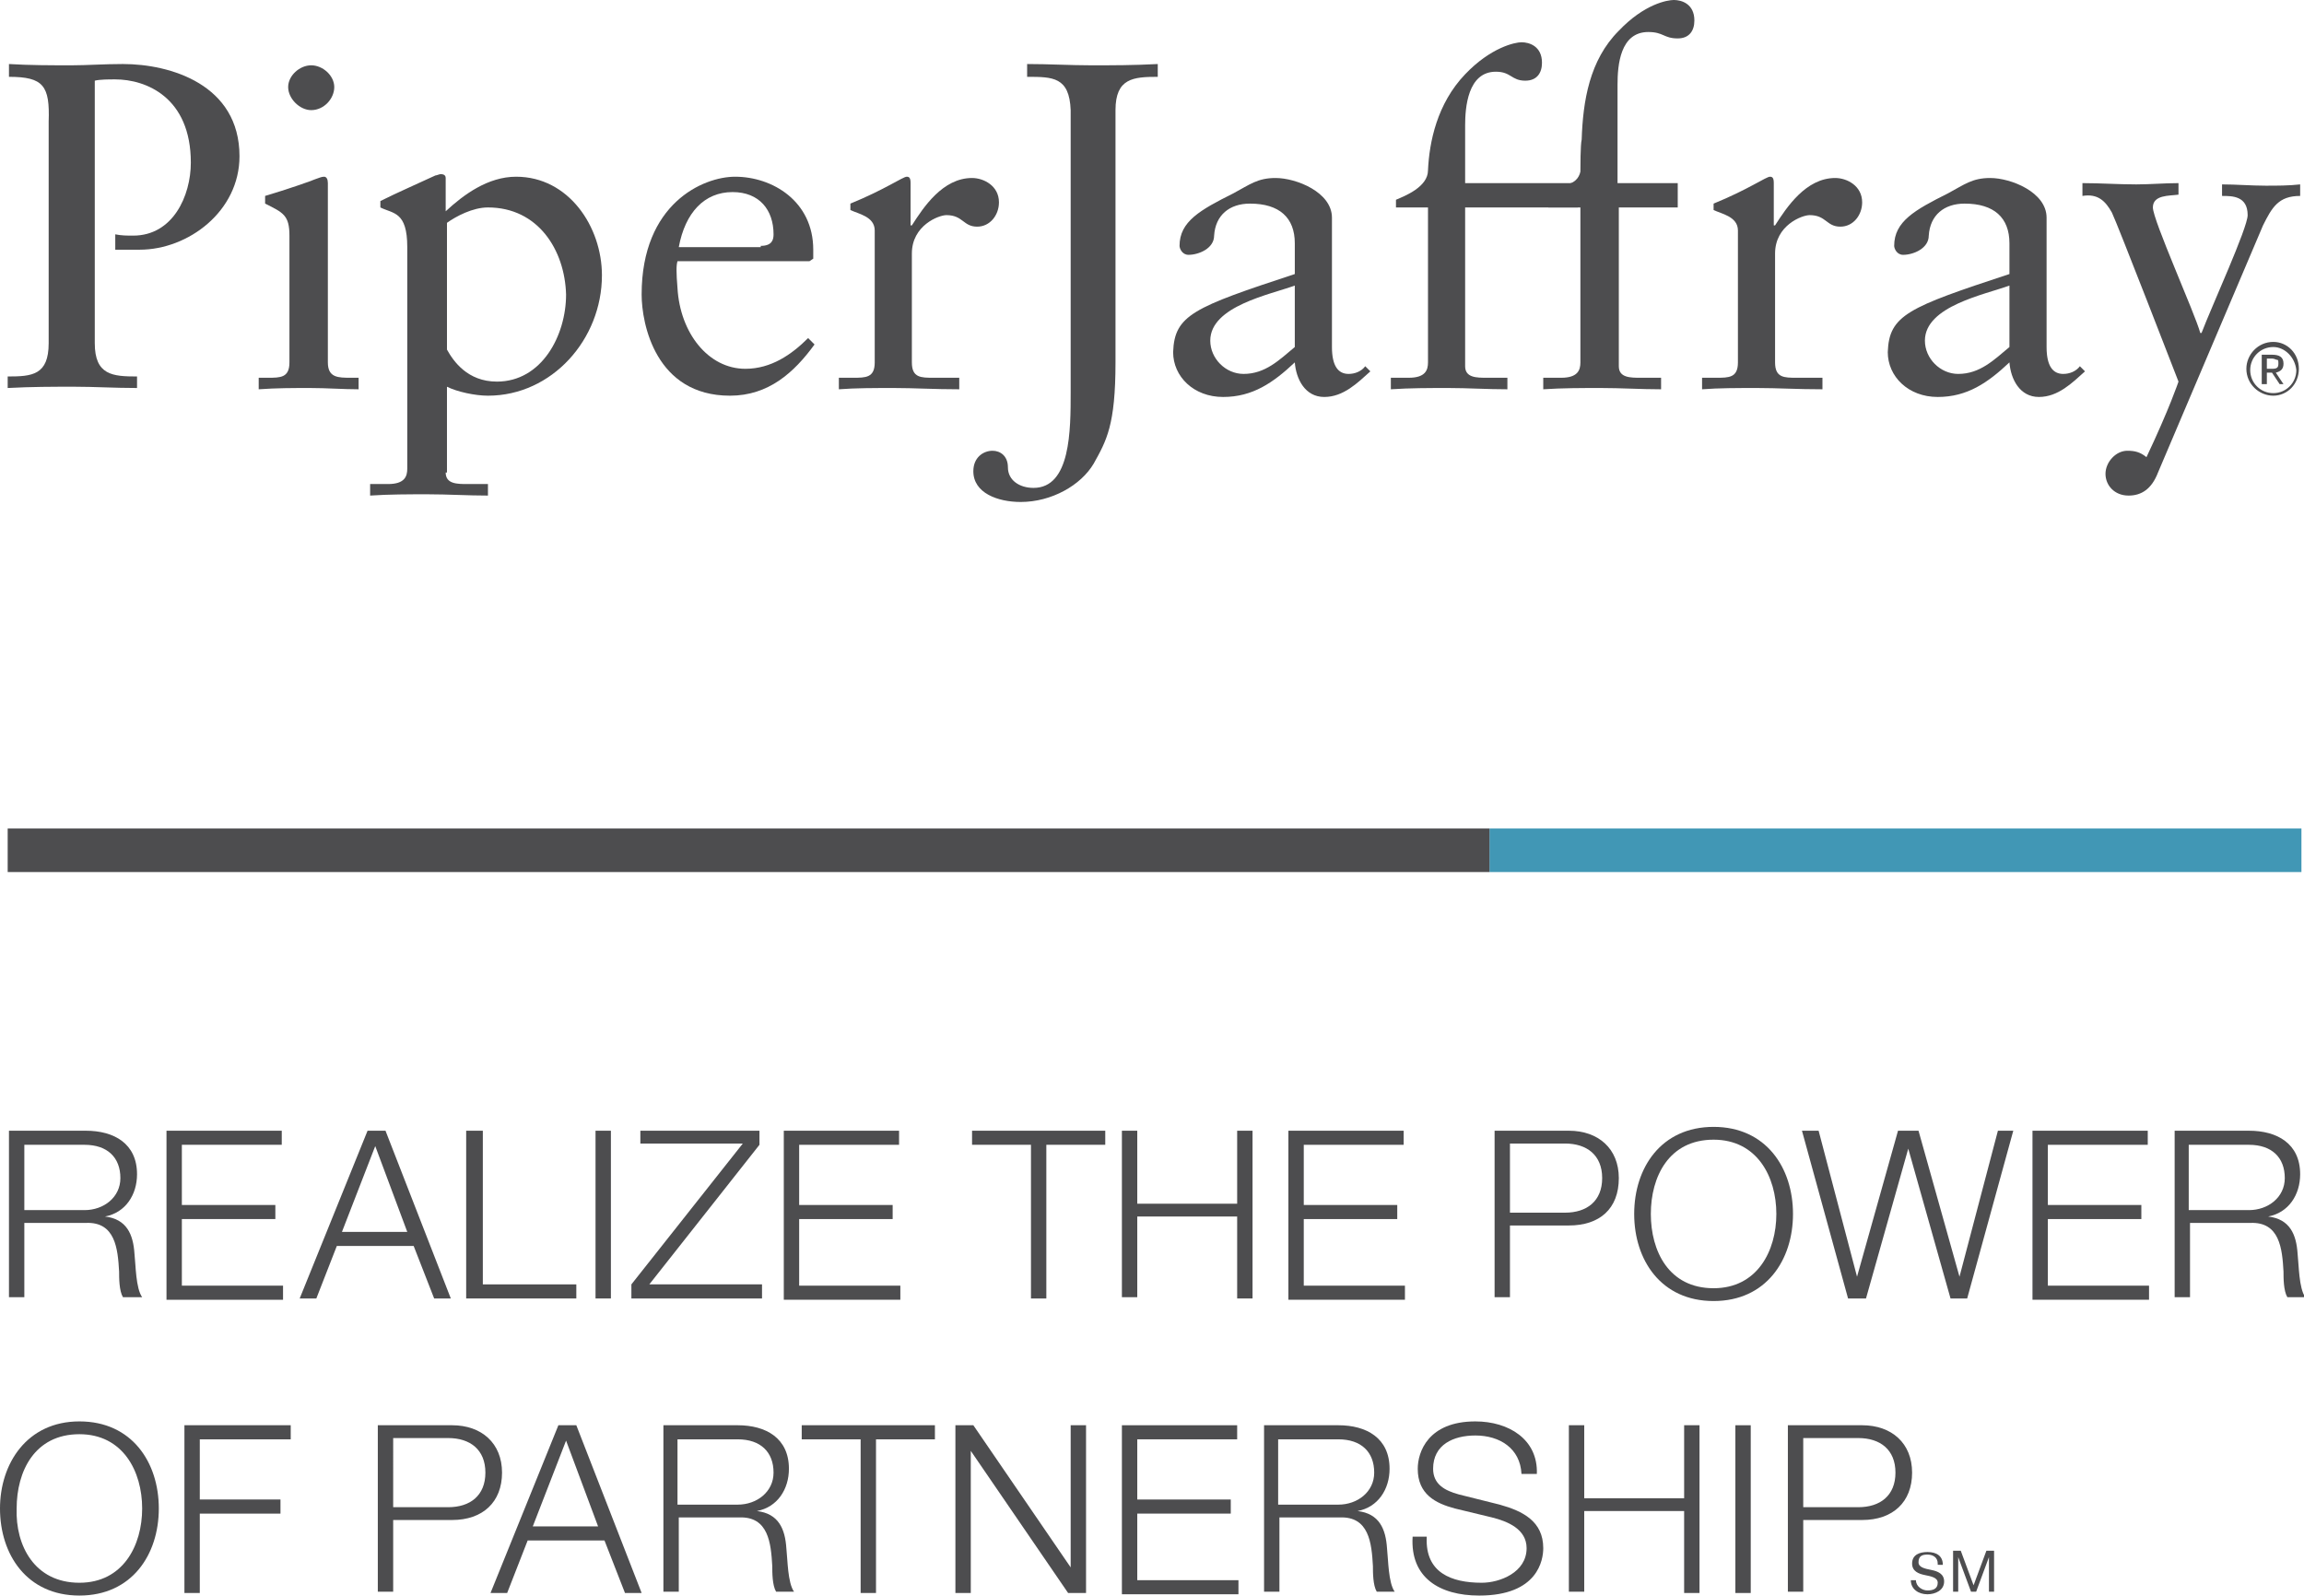
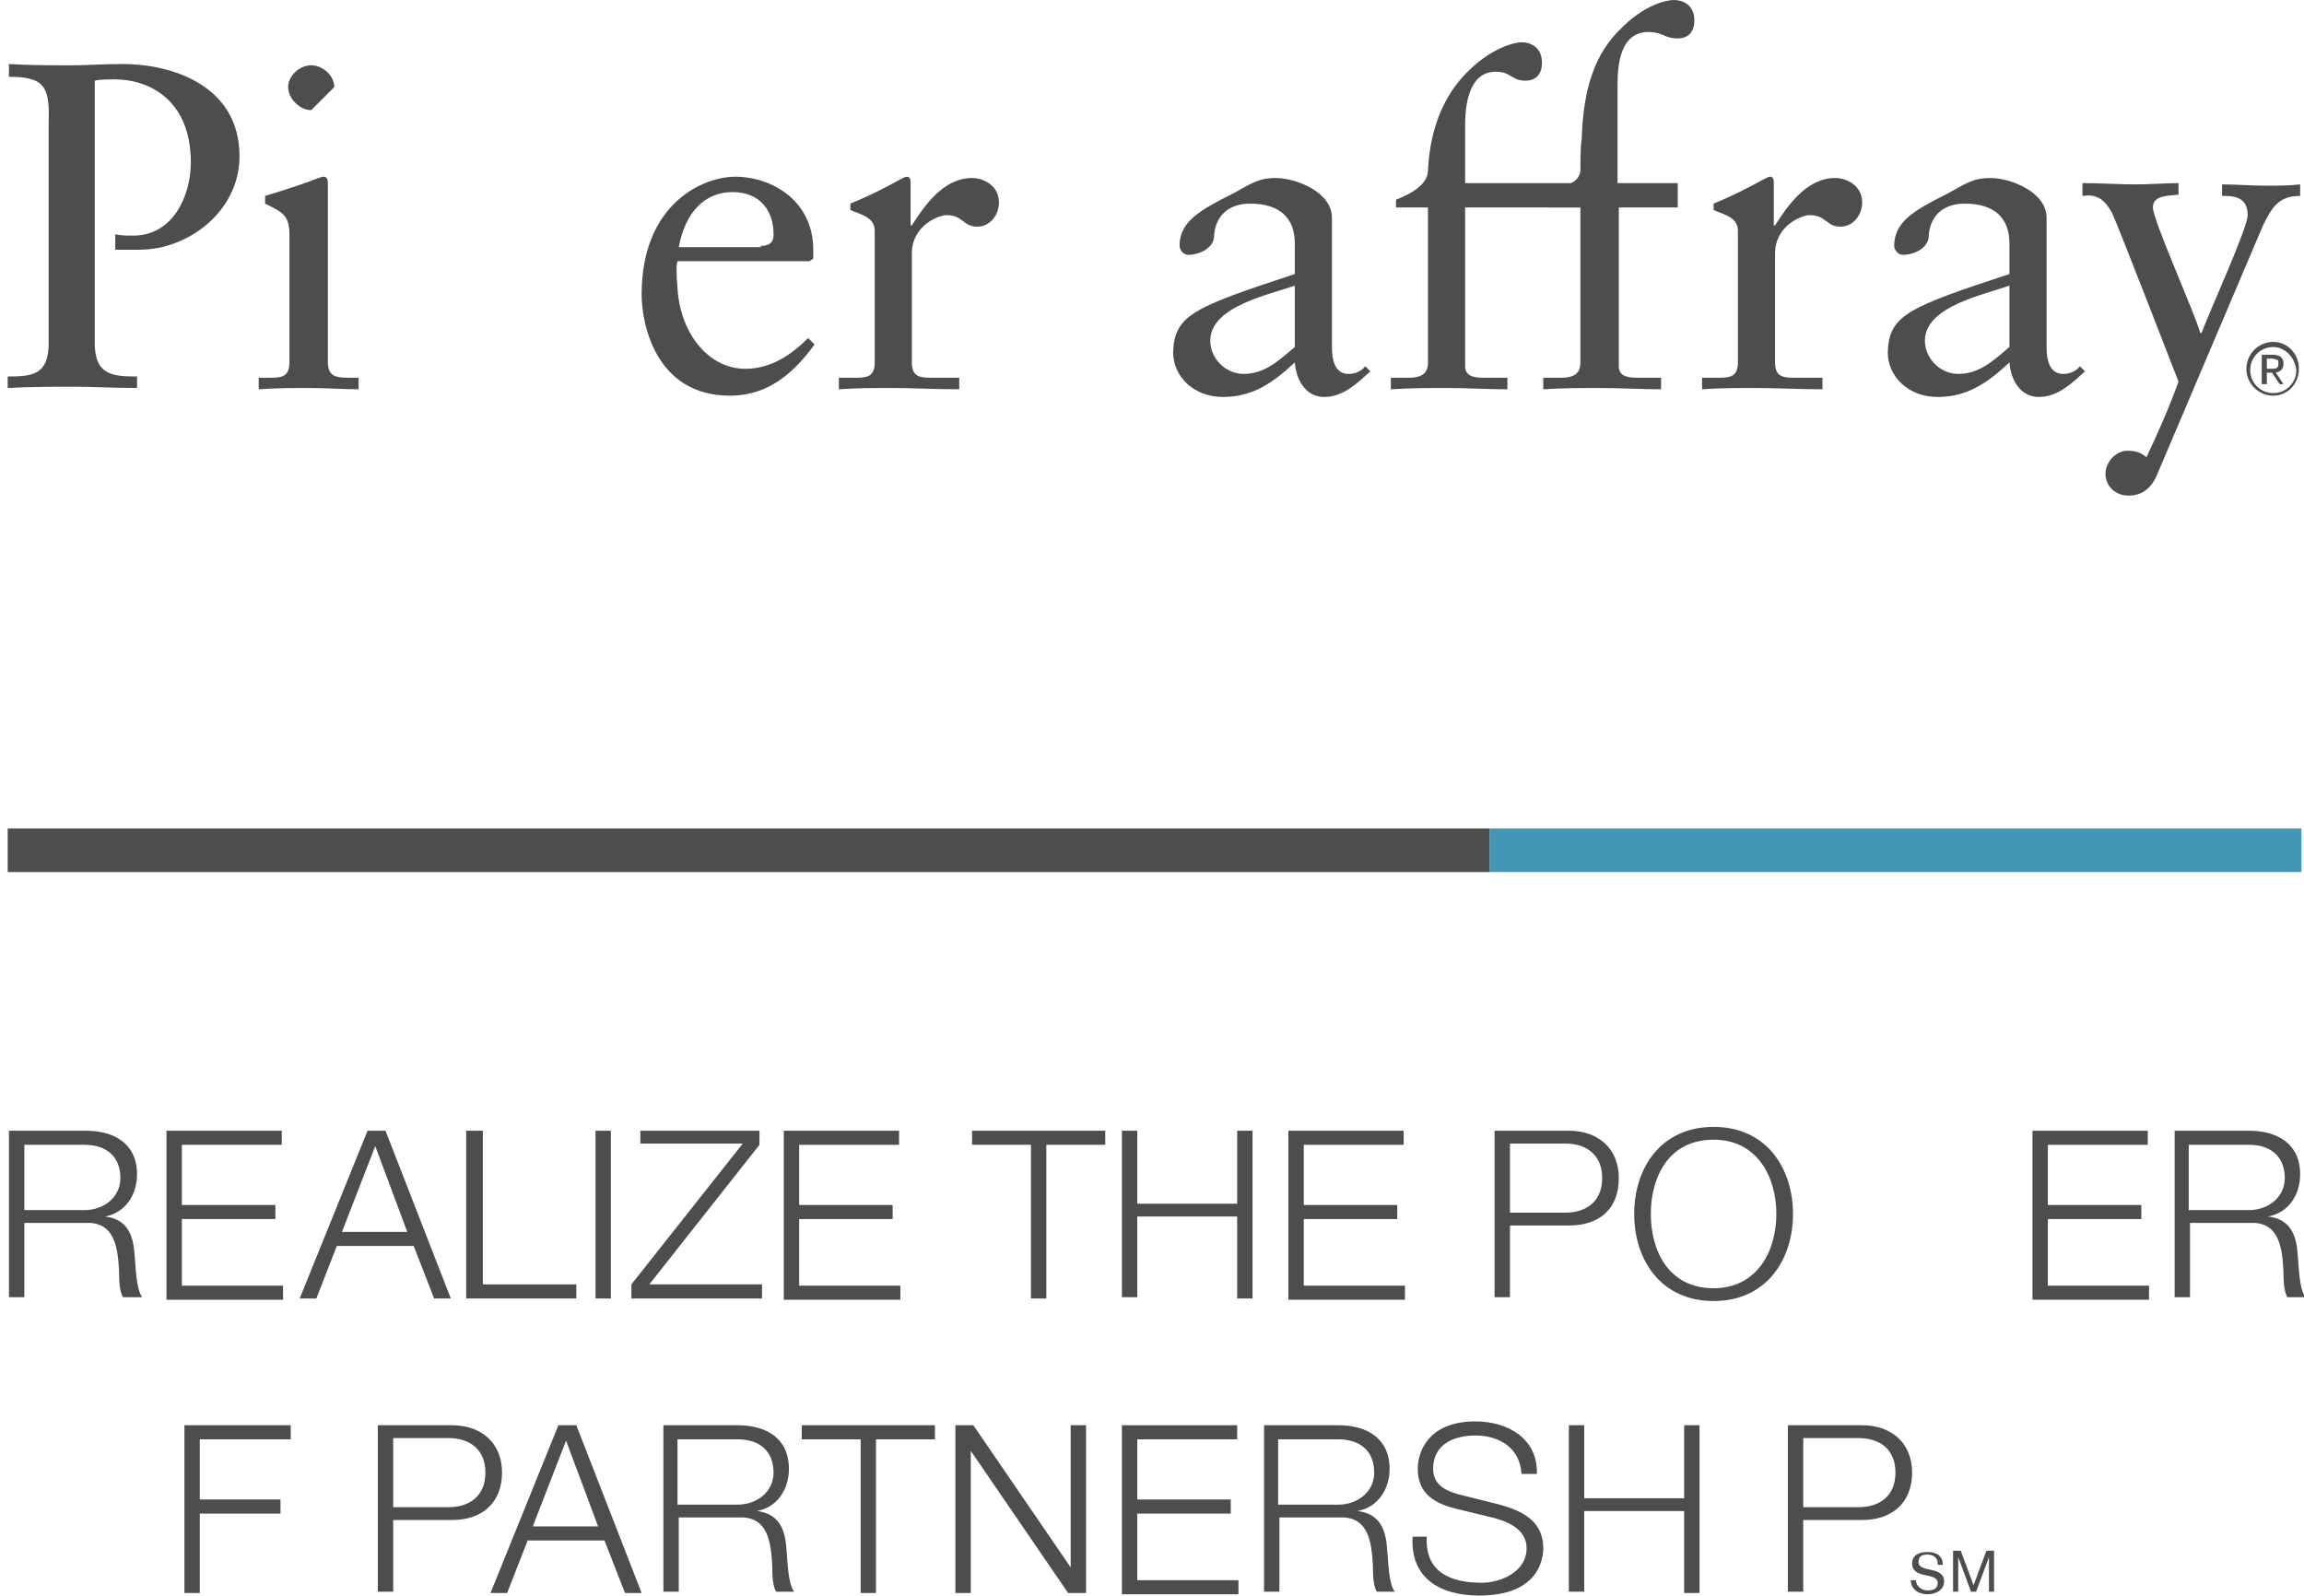
<svg xmlns="http://www.w3.org/2000/svg" version="1.1" id="Layer_1" x="0px" y="0px" viewBox="0 0 179.9 124.6" enable-background="new 0 0 179.9 124.6" xml:space="preserve">
  <g>
    <path fill="#4D4D4F" d="M0.7,88.3h6c2.2,0,4,1,4,3.4c0,1.6-0.9,3-2.5,3.3v0c1.7,0.2,2.2,1.4,2.3,2.9c0.1,0.9,0.1,2.7,0.6,3.4H9.6   c-0.3-0.5-0.3-1.5-0.3-2c-0.1-1.8-0.3-3.9-2.6-3.8H1.9v5.8H0.7V88.3z M1.9,94.5h4.7c1.5,0,2.8-1,2.8-2.5c0-1.6-1-2.6-2.8-2.6H1.9   V94.5z" />
    <path fill="#4D4D4F" d="M13,88.3h9v1.1h-7.8v4.7h7.3v1.1h-7.3v5.2h7.9v1.1H13V88.3z" />
    <path fill="#4D4D4F" d="M28.7,88.3h1.4l5.1,13.1h-1.3l-1.6-4.1h-6l-1.6,4.1h-1.3L28.7,88.3z M26.7,96.2h5.1l-2.5-6.7L26.7,96.2z" />
    <path fill="#4D4D4F" d="M36.5,88.3h1.2v12h7.3v1.1h-8.6V88.3z" />
    <path fill="#4D4D4F" d="M46.5,88.3h1.2v13.1h-1.2V88.3z" />
    <path fill="#4D4D4F" d="M49.9,88.3h9.4v1.1l-8.6,10.9h8.8v1.1H49.3v-1.1L58,89.3h-8V88.3z" />
    <path fill="#4D4D4F" d="M61.2,88.3h9v1.1h-7.8v4.7h7.3v1.1h-7.3v5.2h7.9v1.1h-9.1V88.3z" />
    <path fill="#4D4D4F" d="M75.9,88.3h10.4v1.1h-4.6v12h-1.2v-12h-4.6V88.3z" />
    <path fill="#4D4D4F" d="M87.6,88.3h1.2V94h7.8v-5.7h1.2v13.1h-1.2V95h-7.8v6.3h-1.2V88.3z" />
    <path fill="#4D4D4F" d="M100.6,88.3h9v1.1h-7.8v4.7h7.3v1.1h-7.3v5.2h7.9v1.1h-9.1V88.3z" />
    <path fill="#4D4D4F" d="M116.7,88.3h5.8c2.3,0,3.9,1.4,3.9,3.7c0,2.4-1.5,3.7-3.9,3.7h-4.6v5.6h-1.2V88.3z M117.9,94.7h4.3   c1.7,0,2.9-0.9,2.9-2.7s-1.2-2.7-2.9-2.7h-4.3V94.7z" />
    <path fill="#4D4D4F" d="M133.8,88c4.1,0,6.2,3.2,6.2,6.8s-2.1,6.8-6.2,6.8c-4.1,0-6.2-3.2-6.2-6.8S129.7,88,133.8,88z M133.8,100.6   c3.4,0,4.9-2.9,4.9-5.8c0-2.9-1.5-5.8-4.9-5.8c-3.5,0-4.9,2.9-4.9,5.8C128.9,97.7,130.3,100.6,133.8,100.6z" />
-     <path fill="#4D4D4F" d="M140.7,88.3h1.3l3,11.4h0l3.2-11.4h1.6l3.2,11.4h0l3-11.4h1.2l-3.6,13.1h-1.3L149,89.7h0l-3.3,11.7h-1.4   L140.7,88.3z" />
    <path fill="#4D4D4F" d="M158.7,88.3h9v1.1h-7.8v4.7h7.3v1.1h-7.3v5.2h7.9v1.1h-9.1V88.3z" />
    <path fill="#4D4D4F" d="M169.6,88.3h6c2.2,0,4,1,4,3.4c0,1.6-0.9,3-2.5,3.3v0c1.7,0.2,2.2,1.4,2.3,2.9c0.1,0.9,0.1,2.7,0.6,3.4   h-1.4c-0.3-0.5-0.3-1.5-0.3-2c-0.1-1.8-0.3-3.9-2.6-3.8h-4.7v5.8h-1.2V88.3z M170.9,94.5h4.7c1.5,0,2.8-1,2.8-2.5   c0-1.6-1-2.6-2.8-2.6h-4.7V94.5z" />
-     <path fill="#4D4D4F" d="M6.2,111c4.1,0,6.2,3.2,6.2,6.8c0,3.6-2.1,6.8-6.2,6.8c-4.1,0-6.2-3.2-6.2-6.8C0,114.3,2.1,111,6.2,111z    M6.2,123.6c3.4,0,4.9-2.9,4.9-5.8c0-2.9-1.5-5.8-4.9-5.8c-3.5,0-4.9,2.9-4.9,5.8C1.2,120.7,2.7,123.6,6.2,123.6z" />
    <path fill="#4D4D4F" d="M14.4,111.3h8.3v1.1h-7.1v4.7h6.3v1.1h-6.3v6.2h-1.2V111.3z" />
    <path fill="#4D4D4F" d="M29.5,111.3h5.8c2.3,0,3.9,1.4,3.9,3.7s-1.5,3.7-3.9,3.7h-4.6v5.6h-1.2V111.3z M30.7,117.7H35   c1.7,0,2.9-0.9,2.9-2.7s-1.2-2.7-2.9-2.7h-4.3V117.7z" />
    <path fill="#4D4D4F" d="M43.6,111.3H45l5.1,13.1h-1.3l-1.6-4.1h-6l-1.6,4.1h-1.3L43.6,111.3z M41.6,119.2h5.1l-2.5-6.7L41.6,119.2z   " />
    <path fill="#4D4D4F" d="M51.6,111.3h6c2.2,0,4,1,4,3.4c0,1.6-0.9,3-2.5,3.3v0c1.7,0.2,2.2,1.4,2.3,2.9c0.1,0.9,0.1,2.7,0.6,3.4   h-1.4c-0.3-0.5-0.3-1.5-0.3-2c-0.1-1.8-0.3-3.9-2.6-3.8h-4.7v5.8h-1.2V111.3z M52.9,117.5h4.7c1.5,0,2.8-1,2.8-2.5   c0-1.6-1-2.6-2.8-2.6h-4.7V117.5z" />
    <path fill="#4D4D4F" d="M62.6,111.3H73v1.1h-4.6v12h-1.2v-12h-4.6V111.3z" />
    <path fill="#4D4D4F" d="M74.6,111.3H76l7.6,11.1h0v-11.1h1.2v13.1h-1.4l-7.6-11.1h0v11.1h-1.2V111.3z" />
    <path fill="#4D4D4F" d="M87.6,111.3h9v1.1h-7.8v4.7h7.3v1.1h-7.3v5.2h7.9v1.1h-9.1V111.3z" />
    <path fill="#4D4D4F" d="M98.5,111.3h6c2.2,0,4,1,4,3.4c0,1.6-0.9,3-2.5,3.3v0c1.7,0.2,2.2,1.4,2.3,2.9c0.1,0.9,0.1,2.7,0.6,3.4   h-1.4c-0.3-0.5-0.3-1.5-0.3-2c-0.1-1.8-0.3-3.9-2.6-3.8h-4.7v5.8h-1.2V111.3z M99.8,117.5h4.7c1.5,0,2.8-1,2.8-2.5   c0-1.6-1-2.6-2.8-2.6h-4.7V117.5z" />
    <path fill="#4D4D4F" d="M111.4,120.1c-0.1,2.7,1.9,3.5,4.3,3.5c1.4,0,3.5-0.8,3.5-2.7c0-1.5-1.5-2.1-2.7-2.4l-2.9-0.7   c-1.5-0.4-2.9-1.1-2.9-3.1c0-1.3,0.8-3.7,4.5-3.7c2.6,0,4.9,1.4,4.8,4.1h-1.2c-0.1-2-1.7-3-3.6-3c-1.7,0-3.3,0.7-3.3,2.6   c0,1.2,0.9,1.7,2,2l3.2,0.8c1.8,0.5,3.4,1.3,3.4,3.4c0,0.9-0.4,3.7-5,3.7c-3.1,0-5.4-1.4-5.2-4.6H111.4z" />
    <path fill="#4D4D4F" d="M122.5,111.3h1.2v5.7h7.8v-5.7h1.2v13.1h-1.2V118h-7.8v6.3h-1.2V111.3z" />
-     <path fill="#4D4D4F" d="M135.5,111.3h1.2v13.1h-1.2V111.3z" />
    <path fill="#4D4D4F" d="M139.6,111.3h5.8c2.3,0,3.9,1.4,3.9,3.7s-1.5,3.7-3.9,3.7h-4.6v5.6h-1.2V111.3z M140.8,117.7h4.3   c1.7,0,2.9-0.9,2.9-2.7s-1.2-2.7-2.9-2.7h-4.3V117.7z" />
  </g>
  <g>
    <g>
      <path fill="#4D4D4F" d="M0.7,5C2.3,5.1,4,5.1,5.6,5.1c1.2,0,2.5-0.1,4-0.1c3.7,0,9.1,1.6,9.1,7.2c0,4.3-4,7.3-7.8,7.3    c-0.7,0-1.3,0-1.9,0v-1.2c0.5,0.1,0.9,0.1,1.4,0.1c3.1,0,4.5-3.1,4.5-5.7c0-5.1-3.5-6.5-5.9-6.5c-0.5,0-1.2,0-1.6,0.1v20.5    c0,2.5,1.4,2.6,3.3,2.6v0.9c-1.8,0-3.3-0.1-4.9-0.1c-1.7,0-3.3,0-5.2,0.1v-0.9c1.9,0,3.2-0.1,3.2-2.6V9.5C3.9,6.7,3.4,6,0.7,6V5z" />
      <path fill="#4D4D4F" d="M20.2,29.5h0.7c1,0,1.7,0,1.7-1.2v-9.9c0-1.6-0.5-1.8-1.9-2.5v-0.6c1.7-0.5,3.7-1.2,3.9-1.3    c0.3-0.1,0.5-0.2,0.7-0.2c0.2,0,0.3,0.2,0.3,0.5v14c0,1.2,0.8,1.2,1.8,1.2H28v0.9c-1.2,0-2.5-0.1-3.8-0.1c-1.3,0-2.6,0-4,0.1V29.5    z" />
-       <path fill="#4D4D4F" d="M24.3,8.6c-0.9,0-1.8-0.9-1.8-1.8c0-0.9,0.9-1.7,1.8-1.7c0.9,0,1.8,0.8,1.8,1.7    C26.1,7.7,25.3,8.6,24.3,8.6z" />
-       <path fill="#4D4D4F" d="M34.8,36.9c0,0.9,0.9,0.9,1.7,0.9h1.6v0.9c-1.6,0-3.1-0.1-4.7-0.1c-1.5,0-3,0-4.5,0.1v-0.9h1.4    c1.3,0,1.5-0.6,1.5-1.2V19.3c0-2.8-1.1-2.6-2.1-3.1v-0.5c1.4-0.7,2.8-1.3,4.3-2c0.1,0,0.3-0.1,0.4-0.1c0.1,0,0.4,0,0.4,0.3v2.6    c1.4-1.3,3.3-2.7,5.5-2.7c4.1,0,6.7,3.9,6.7,7.7c0,5-3.9,9.4-8.9,9.4c-1,0-2.4-0.3-3.2-0.7V36.9z M38.1,16.2    c-1.2,0-2.5,0.7-3.2,1.2v9.9c0.5,0.9,1.6,2.5,3.9,2.5c3.5,0,5.4-3.6,5.4-6.8C44.1,19.5,42,16.2,38.1,16.2z" />
+       <path fill="#4D4D4F" d="M24.3,8.6c-0.9,0-1.8-0.9-1.8-1.8c0-0.9,0.9-1.7,1.8-1.7c0.9,0,1.8,0.8,1.8,1.7    z" />
      <path fill="#4D4D4F" d="M52.9,20.4c-0.1,0.3-0.1,0.9,0,2.1c0.2,3.5,2.4,6.3,5.3,6.3c2,0,3.6-1.1,4.9-2.4l0.5,0.5    C62,29.1,60,30.9,57,30.9c-5.8,0-6.9-5.6-6.9-7.9c0-7.1,4.8-9.2,7.3-9.2c2.9,0,6.1,1.9,6.1,5.7c0,0.2,0,0.4,0,0.7l-0.3,0.2H52.9z     M59.4,19.2c0.9,0,1-0.5,1-0.9c0-1.9-1.1-3.3-3.2-3.3c-2.2,0-3.7,1.6-4.2,4.3H59.4z" />
      <path fill="#4D4D4F" d="M65.6,29.5h1c1,0,1.7,0,1.7-1.2V18c0-1.1-1.3-1.3-1.9-1.6v-0.5c2.7-1.1,4.1-2.1,4.4-2.1    c0.2,0,0.3,0.1,0.3,0.5v3.3h0.1c0.9-1.4,2.4-3.7,4.7-3.7c0.9,0,2.1,0.6,2.1,1.9c0,1-0.7,1.9-1.7,1.9c-1.1,0-1.1-0.9-2.4-0.9    c-0.6,0-2.7,0.8-2.7,3v8.5c0,1.2,0.7,1.2,1.7,1.2h2v0.9c-2,0-3.5-0.1-5.1-0.1c-1.5,0-3,0-4.3,0.1V29.5z" />
-       <path fill="#4D4D4F" d="M87.1,28.3c0,4.9-0.7,6.1-1.7,7.9c-1,1.7-3.3,3-5.7,3c-1.8,0-3.7-0.7-3.7-2.4c0-1.1,0.8-1.6,1.5-1.6    c0.6,0,1.2,0.4,1.2,1.3c0,1,0.9,1.6,2,1.6c2.9,0,2.9-4.5,2.9-7.5v-22C83.5,6,82.2,6,80.2,6V5c1.7,0,3.4,0.1,5,0.1    c1.7,0,3.3,0,5.2-0.1V6c-1.9,0-3.3,0.1-3.3,2.6V28.3z" />
      <path fill="#4D4D4F" d="M107,29c-1,0.9-2.1,2-3.6,2c-1.5,0-2.2-1.4-2.3-2.7c-1.7,1.6-3.3,2.7-5.6,2.7c-2.3,0-3.9-1.6-3.9-3.5    c0.1-2.9,1.6-3.5,9.5-6.1v-2.4c0-2-1.2-3.1-3.5-3.1c-1.6,0-2.7,0.9-2.8,2.5c0,1-1.2,1.5-2,1.5c-0.5,0-0.7-0.5-0.7-0.7    c0-1.9,1.6-2.8,4.2-4.1c1.3-0.7,1.9-1.2,3.3-1.2c1.6,0,4.4,1.1,4.4,3.1v10.1c0,1.5,0.5,2.1,1.3,2.1c0.5,0,1-0.2,1.3-0.6L107,29z     M101.1,22.3c-1.9,0.7-6.6,1.6-6.6,4.3c0,1.4,1.2,2.6,2.6,2.6c1.7,0,2.8-1.1,4-2.1V22.3z" />
      <path fill="#4D4D4F" d="M131,14.4v1.8h-4.6v12.4c0,0.9,0.9,0.9,1.7,0.9h1.6v0.9c-1.6,0-3.1-0.1-4.7-0.1c-1.5,0-3,0-4.5,0.1v-0.9    h1.4c1.3,0,1.5-0.6,1.5-1.2V16.2h-2.5v-1.8h1.2c0.8,0,1.2-0.5,1.3-1c0-0.3,0-2.1,0.1-2.5c0.1-3,0.6-6.2,2.9-8.5    c2-2.1,3.8-2.4,4.3-2.4c0.6,0,1.6,0.3,1.6,1.6c0,0.8-0.4,1.4-1.3,1.4c-1.1,0-1.1-0.5-2.3-0.5c-2.2,0-2.4,2.6-2.4,4.1v7.7H131z" />
      <path fill="#4D4D4F" d="M133,29.5h1c1,0,1.7,0,1.7-1.2V18c0-1.1-1.3-1.3-1.9-1.6v-0.5c2.7-1.1,4.1-2.1,4.4-2.1    c0.2,0,0.3,0.1,0.3,0.5v3.3h0.1c0.9-1.4,2.4-3.7,4.7-3.7c0.9,0,2.1,0.6,2.1,1.9c0,1-0.7,1.9-1.7,1.9c-1.1,0-1.1-0.9-2.4-0.9    c-0.6,0-2.7,0.8-2.7,3v8.5c0,1.2,0.7,1.2,1.7,1.2h2v0.9c-2,0-3.5-0.1-5.1-0.1c-1.5,0-3,0-4.3,0.1V29.5z" />
      <path fill="#4D4D4F" d="M162.8,29c-1,0.9-2.1,2-3.6,2c-1.5,0-2.2-1.4-2.3-2.7c-1.7,1.6-3.3,2.7-5.6,2.7c-2.3,0-3.9-1.6-3.9-3.5    c0.1-2.9,1.6-3.5,9.5-6.1v-2.4c0-2-1.2-3.1-3.5-3.1c-1.6,0-2.7,0.9-2.8,2.5c0,1-1.2,1.5-2,1.5c-0.5,0-0.7-0.5-0.7-0.7    c0-1.9,1.6-2.8,4.2-4.1c1.3-0.7,1.9-1.2,3.3-1.2c1.6,0,4.4,1.1,4.4,3.1v10.1c0,1.5,0.5,2.1,1.3,2.1c0.5,0,1-0.2,1.3-0.6L162.8,29z     M156.9,22.3c-1.9,0.7-6.6,1.6-6.6,4.3c0,1.4,1.2,2.6,2.6,2.6c1.7,0,2.8-1.1,4-2.1V22.3z" />
      <path fill="#4D4D4F" d="M162.6,14.3c1.4,0,2.8,0.1,4.2,0.1c1.1,0,2.2-0.1,3.3-0.1v0.9c-0.7,0.1-2,0-2,1c0,1,3.3,8.3,3.7,9.8h0.1    c0.8-2.1,3.6-8.2,3.6-9.2c0-1.5-1.2-1.5-2-1.5v-0.9c1.1,0,2.3,0.1,3.4,0.1c0.9,0,1.8,0,2.7-0.1v0.9c-1.7,0-2.2,0.9-2.9,2.3    l-8.2,19.3c-0.5,1.3-1.3,1.8-2.3,1.8c-1.1,0-1.8-0.8-1.8-1.7c0-0.9,0.8-1.8,1.7-1.8c0.6,0,1,0.1,1.5,0.5c1.8-3.8,2.5-5.9,2.5-5.9    c0,0-4.8-12.4-5.2-13.2c-0.5-0.9-1.1-1.5-2.3-1.3V14.3z" />
      <path fill="#4D4D4F" d="M123.2,14.4v1.8h-8.8v12.4c0,0.9,0.9,0.9,1.7,0.9h1.6v0.9c-1.6,0-3.1-0.1-4.6-0.1c-1.5,0-3,0-4.5,0.1v-0.9    h1.4c1.3,0,1.5-0.6,1.5-1.2V16.2h-2.5v-0.6c0.7-0.3,2.5-1,2.5-2.3c0.1-2.2,0.7-5.2,2.9-7.5c2-2.1,3.9-2.5,4.4-2.5    c0.6,0,1.6,0.3,1.6,1.6c0,0.8-0.4,1.4-1.3,1.4c-1.1,0-1.1-0.7-2.3-0.7c-2.2,0-2.4,2.8-2.4,4.2v4.5H123.2z" />
    </g>
    <g>
      <path fill="#4D4D4F" d="M177.5,30.9c-1.1,0-2.1-0.9-2.1-2.1c0-1.1,0.9-2.1,2.1-2.1c1.1,0,2,0.9,2,2.1    C179.5,30,178.6,30.9,177.5,30.9z M177.5,27.1c-1,0-1.8,0.8-1.8,1.8c0,1,0.8,1.8,1.8,1.8c1,0,1.8-0.8,1.8-1.8    C179.2,27.9,178.4,27.1,177.5,27.1z M178.3,30H178l-0.6-0.9H177V30h-0.4v-2.3h0.8c0.6,0,0.9,0.2,0.9,0.7c0,0.4-0.2,0.6-0.6,0.7    L178.3,30L178.3,30z M177.8,28.1c-0.1,0-0.2-0.1-0.4-0.1H177v0.8h0.4c0.4,0,0.5-0.1,0.5-0.4C177.9,28.2,177.9,28.1,177.8,28.1z" />
    </g>
  </g>
  <g>
    <rect x="116.3" y="64.7" fill="#4197B5" width="63.4" height="3.4" />
    <rect x="0.6" y="64.7" fill="#4D4D4F" width="115.7" height="3.4" />
  </g>
  <path fill="#4D4D4F" d="M151.3,122.1c0-0.5-0.4-0.7-0.8-0.7c-0.4,0-0.7,0.1-0.7,0.6c0,0.4,0.5,0.5,1,0.6c0.5,0.1,1,0.3,1,0.9  c0,0.7-0.7,1-1.3,1c-0.7,0-1.3-0.4-1.3-1.1h0.4c0,0.5,0.5,0.8,0.9,0.8c0.4,0,0.8-0.1,0.8-0.6c0-0.4-0.5-0.5-1-0.6  c-0.5-0.1-1-0.3-1-0.9c0-0.7,0.6-0.9,1.2-0.9c0.7,0,1.2,0.3,1.2,1H151.3z" />
  <path fill="#4D4D4F" d="M152.5,121.1h0.6l1,2.7l1-2.7h0.6v3.2h-0.4v-2.7h0l-1,2.7h-0.4l-1-2.7h0v2.7h-0.4V121.1z" />
</svg>